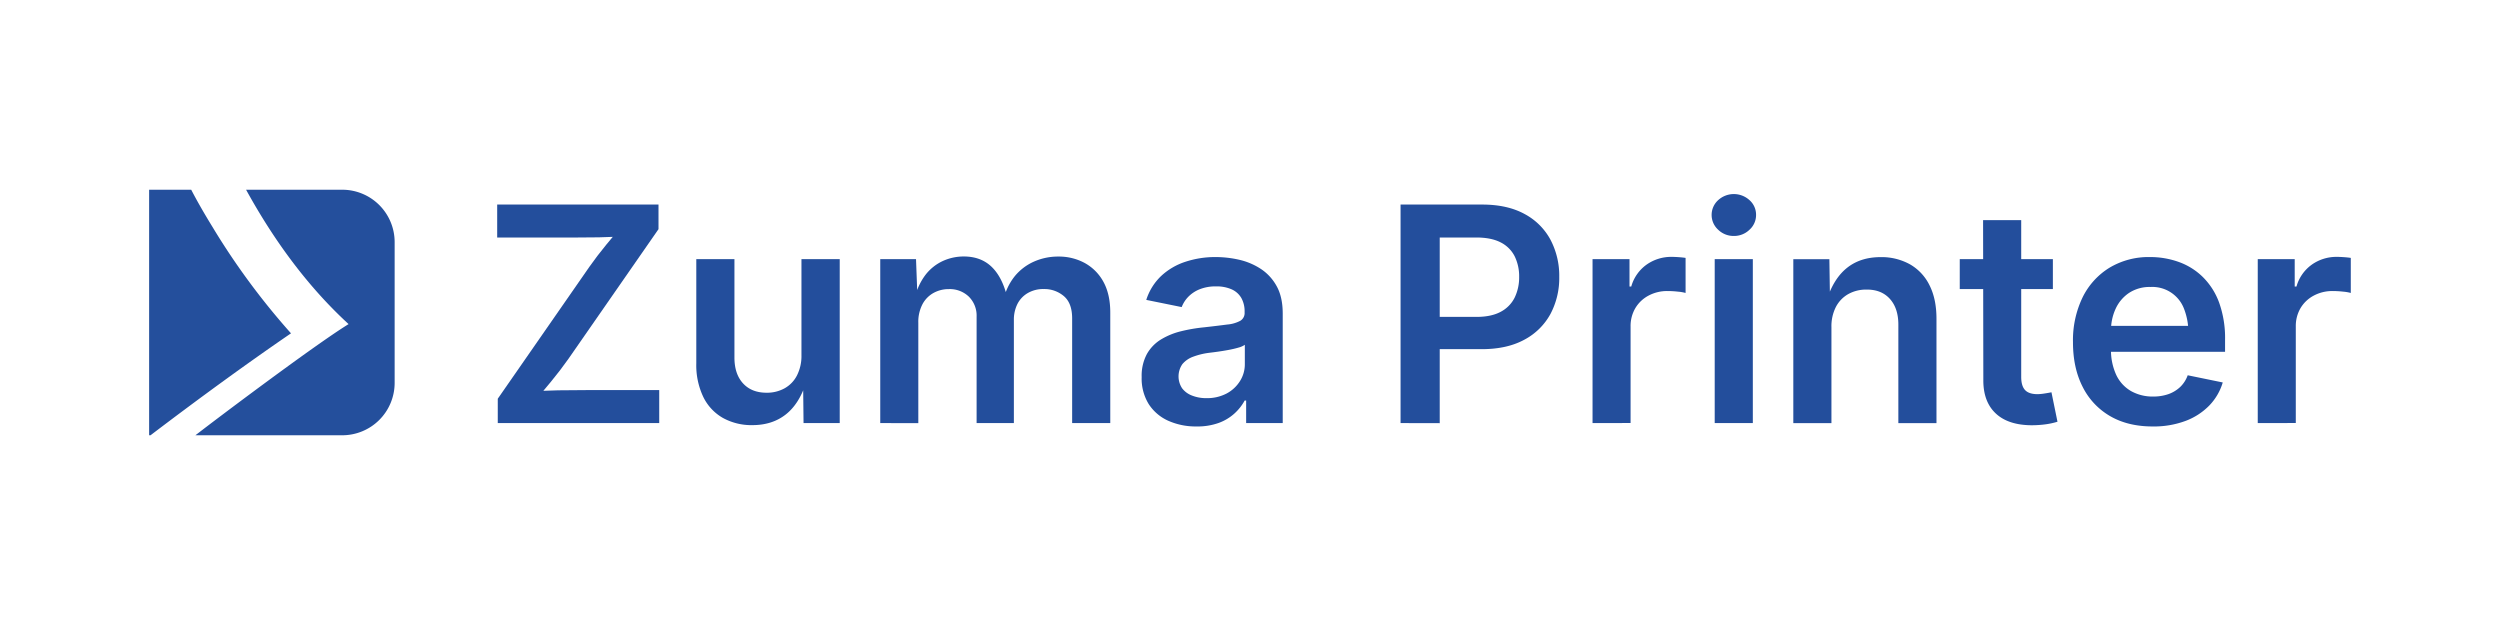
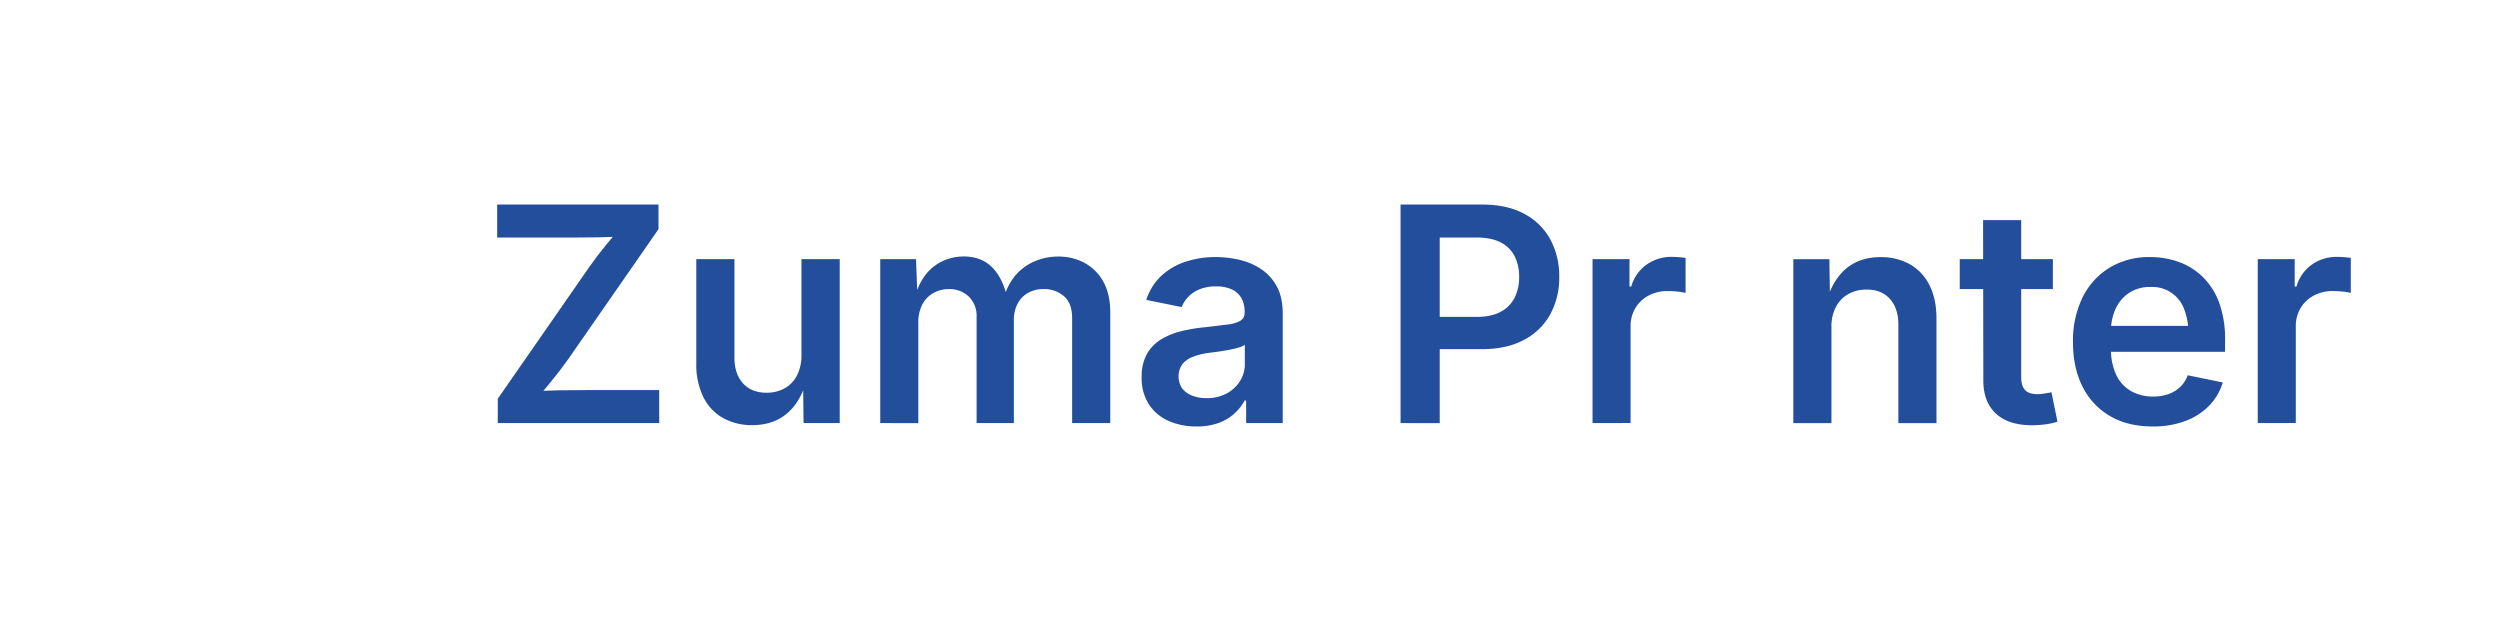
<svg xmlns="http://www.w3.org/2000/svg" id="Capa_1" data-name="Capa 1" viewBox="0 0 1200 300">
  <defs>
    <style>.cls-1{fill:#234e9c;}.cls-2{fill:#244f9c;}</style>
  </defs>
  <path class="cls-1" d="M238.93,203.08V191.39l44-63.35q3.66-5.2,8-10.49t8.76-10.42l1.55,6.06q-6.83.63-13.73.73t-13.79.11H238.65V98.19h77.43V110l-43.22,62.23q-3.87,5.49-8.41,11t-9.12,10.91l-1.55-6.06q7.11-.63,14.15-.73t14.08-.11h34.42v15.84Z" />
  <path class="cls-1" d="M361.2,204.06A28.29,28.29,0,0,1,347,200.61a23.26,23.26,0,0,1-9.43-10.1,35.44,35.44,0,0,1-3.35-16.08V124.38h18.31v47.23q0,7.89,4.11,12.39t11.3,4.51a17.5,17.5,0,0,0,8.66-2.12,14.65,14.65,0,0,0,5.95-6.19,20.61,20.61,0,0,0,2.15-9.71V124.38h18.37v78.7H385.7l-.21-19.43h1.41q-3.31,10.28-9.79,15.34T361.2,204.06Z" />
  <path class="cls-1" d="M422.52,203.08v-78.7h17.17l.71,18.93h-1.34a28.94,28.94,0,0,1,5.24-11.47,22.39,22.39,0,0,1,8.31-6.58,24,24,0,0,1,10-2.15q8.52,0,13.76,5.35t7.43,15.77h-2.18a27.7,27.7,0,0,1,5.52-11.72,25.16,25.16,0,0,1,9.3-7,28.38,28.38,0,0,1,11.5-2.36,26,26,0,0,1,12.75,3.1,22.61,22.61,0,0,1,8.94,9q3.3,6,3.3,14.75v53.08h-18.3V152.82q0-7.32-4-10.7a14.45,14.45,0,0,0-9.64-3.38,14.75,14.75,0,0,0-7.61,1.9,12.71,12.71,0,0,0-5,5.24,16.77,16.77,0,0,0-1.72,7.78v49.42H468.77V152a12.82,12.82,0,0,0-3.73-9.61,13.2,13.2,0,0,0-9.58-3.62,15,15,0,0,0-7.35,1.83,13.3,13.3,0,0,0-5.32,5.42,18.26,18.26,0,0,0-2,8.87v48.22Z" />
  <path class="cls-1" d="M574.29,204.7A32.35,32.35,0,0,1,560.84,202a21.69,21.69,0,0,1-9.43-8A23.32,23.32,0,0,1,548,181a22,22,0,0,1,2.5-11.05,19.22,19.22,0,0,1,6.76-7,34.22,34.22,0,0,1,9.6-3.94,77.38,77.38,0,0,1,11.13-1.9q6.82-.77,11.12-1.34a16,16,0,0,0,6.3-1.83,4.31,4.31,0,0,0,2-3.94v-.35a13.07,13.07,0,0,0-1.55-6.58,10.17,10.17,0,0,0-4.61-4.16,17.78,17.78,0,0,0-7.57-1.44,20.31,20.31,0,0,0-7.92,1.41,15.77,15.77,0,0,0-5.46,3.66,14.65,14.65,0,0,0-3.09,4.86l-17-3.45a27.18,27.18,0,0,1,7.18-11.51A31.21,31.21,0,0,1,569,125.65a45.48,45.48,0,0,1,14.61-2.26,50.56,50.56,0,0,1,11.23,1.3,31.92,31.92,0,0,1,10.38,4.4,23.25,23.25,0,0,1,7.6,8.31q2.88,5.21,2.89,13.09v52.59H598.15V192.24h-.7a23.63,23.63,0,0,1-4.83,6.16A22.92,22.92,0,0,1,585,203,30.18,30.18,0,0,1,574.29,204.7ZM579,191.11a20.18,20.18,0,0,0,9.82-2.25,16.91,16.91,0,0,0,6.41-6,15.06,15.06,0,0,0,2.29-8.06v-9.29a10,10,0,0,1-3.07,1.34c-1.43.42-3,.79-4.78,1.12s-3.5.61-5.21.85-3.16.42-4.33.56a33.86,33.86,0,0,0-7.39,1.83,12.09,12.09,0,0,0-5.18,3.55,10.33,10.33,0,0,0-.14,11.62,10.62,10.62,0,0,0,4.72,3.48A18.3,18.3,0,0,0,579,191.11Z" />
  <path class="cls-1" d="M672.27,203.08V98.19h39.21q12,0,20.28,4.51a30.27,30.27,0,0,1,12.46,12.35,37.12,37.12,0,0,1,4.22,17.85,36.75,36.75,0,0,1-4.26,17.88,30.49,30.49,0,0,1-12.56,12.31q-8.31,4.51-20.42,4.51h-26V152.11h23.51q7.11,0,11.65-2.46a15.48,15.48,0,0,0,6.69-6.83,22.21,22.21,0,0,0,2.14-9.92,21.77,21.77,0,0,0-2.14-9.86,15.17,15.17,0,0,0-6.73-6.69Q715.77,114,708.6,114H691.07v89.12Z" />
  <path class="cls-1" d="M764.42,203.08v-78.7h17.74v13.16H783A19.35,19.35,0,0,1,790.39,127a20.46,20.46,0,0,1,12-3.7c1,0,2.18.05,3.45.14s2.35.21,3.24.35v16.83a20.36,20.36,0,0,0-3.66-.63,44.8,44.8,0,0,0-5-.29,18.86,18.86,0,0,0-9.12,2.19,16.14,16.14,0,0,0-6.33,6,16.9,16.9,0,0,0-2.29,8.84v46.32Z" />
-   <path class="cls-1" d="M832.21,113.26a10.56,10.56,0,0,1-7.5-3,9.59,9.59,0,0,1,0-14.18,11.14,11.14,0,0,1,15.06,0,9.3,9.3,0,0,1,3.14,7.07,9.43,9.43,0,0,1-3.14,7.11A10.61,10.61,0,0,1,832.21,113.26Zm-9.15,89.82v-78.7h18.3v78.7Z" />
  <path class="cls-1" d="M879.09,157v46.11h-18.3v-78.7H878.1l.29,19.43h-1.48q3.3-10.22,9.71-15.31t16-5.11a28.09,28.09,0,0,1,14.15,3.45,23.41,23.41,0,0,1,9.4,10.07q3.35,6.61,3.34,16.12v50.05h-18.3V155.84q0-7.87-4.08-12.39T895.91,139a17.48,17.48,0,0,0-8.65,2.11,15,15,0,0,0-6,6.16A20.35,20.35,0,0,0,879.09,157Z" />
  <path class="cls-1" d="M985.38,124.38v14.36h-44.7V124.38Zm-33.5-18.73h18.3V180.9q0,4.31,1.83,6.3t6,2a23.6,23.6,0,0,0,3.35-.32c1.38-.21,2.5-.41,3.34-.59l2.89,14.14a36.17,36.17,0,0,1-6.2,1.31,51.56,51.56,0,0,1-6,.38q-11.34,0-17.39-5.63t-6-16.05Z" />
  <path class="cls-1" d="M1033.25,204.7q-11.9,0-20.45-5a33.47,33.47,0,0,1-13.16-14.08q-4.62-9.08-4.61-21.4a47.38,47.38,0,0,1,4.54-21.33,34.53,34.53,0,0,1,12.88-14.32,36.44,36.44,0,0,1,19.61-5.18,40.43,40.43,0,0,1,13.69,2.33,31.68,31.68,0,0,1,11.54,7.18,33.28,33.28,0,0,1,7.89,12.35,50.24,50.24,0,0,1,2.85,17.84v5.78h-64.34V156.41H1059l-8.59,3.66a30.83,30.83,0,0,0-2-11.65,16.26,16.26,0,0,0-16.19-10.67,17.93,17.93,0,0,0-10.28,2.85,18.32,18.32,0,0,0-6.44,7.61,24.7,24.7,0,0,0-2.22,10.59v8.59a28.33,28.33,0,0,0,2.53,12.6,17.56,17.56,0,0,0,7.11,7.74,21.1,21.1,0,0,0,10.63,2.61,21.78,21.78,0,0,0,7.29-1.16,15.9,15.9,0,0,0,5.67-3.45,14.48,14.48,0,0,0,3.59-5.6l16.82,3.45a27,27,0,0,1-6.48,11.09,31.17,31.17,0,0,1-11.44,7.39A43.35,43.35,0,0,1,1033.25,204.7Z" />
  <path class="cls-1" d="M1083.72,203.08v-78.7h17.74v13.16h.85A19.35,19.35,0,0,1,1109.7,127a20.44,20.44,0,0,1,12-3.7c1,0,2.18.05,3.45.14s2.34.21,3.23.35v16.83a20.36,20.36,0,0,0-3.66-.63,44.62,44.62,0,0,0-5-.29,18.86,18.86,0,0,0-9.12,2.19,16.17,16.17,0,0,0-6.34,6,17,17,0,0,0-2.28,8.84v46.32Z" />
-   <path class="cls-2" d="M189.43,116.22v67.56a25.15,25.15,0,0,1-25.15,25.15H93.79Q105.4,200,121,188.42q34.33-25.44,46.32-32.85-27.79-25.53-49.2-64.5h46.13A25.15,25.15,0,0,1,189.43,116.22ZM102,108.94c-4.12-6.7-7.51-12.64-10.22-17.87H71.58V208.93h.67Q109,181,139.68,160A341.66,341.66,0,0,1,102,108.94Z" />
</svg>